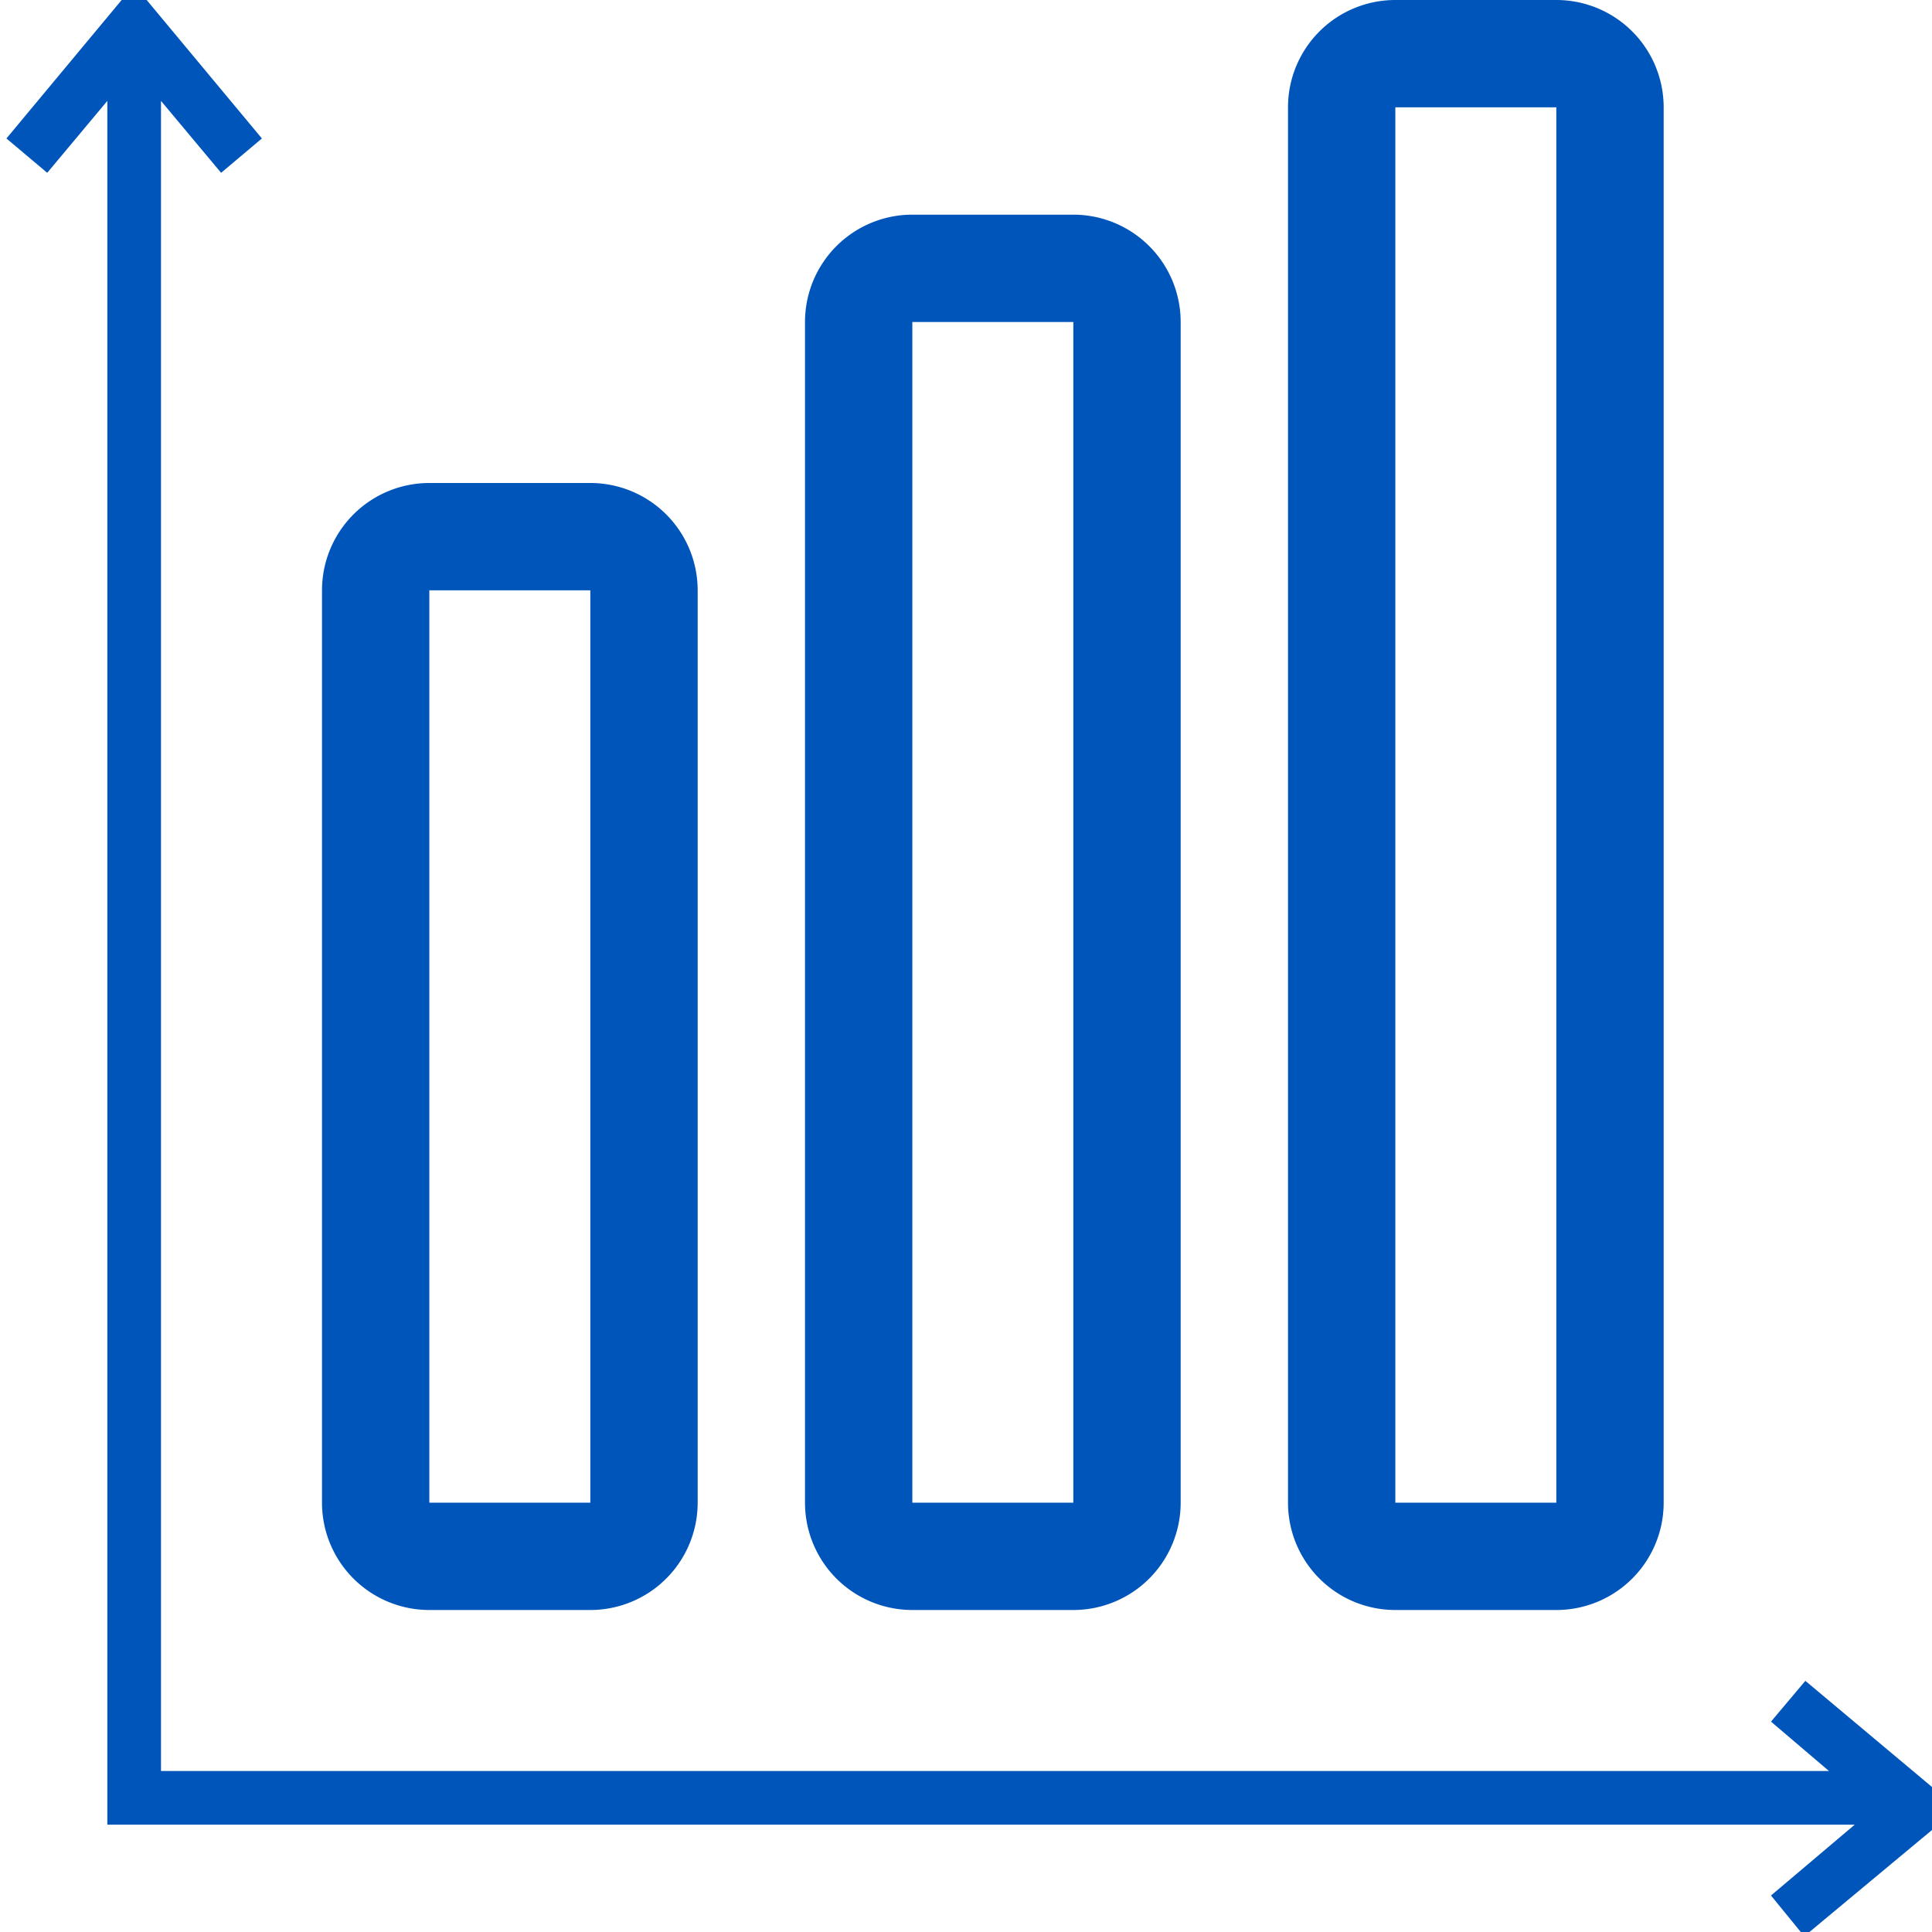
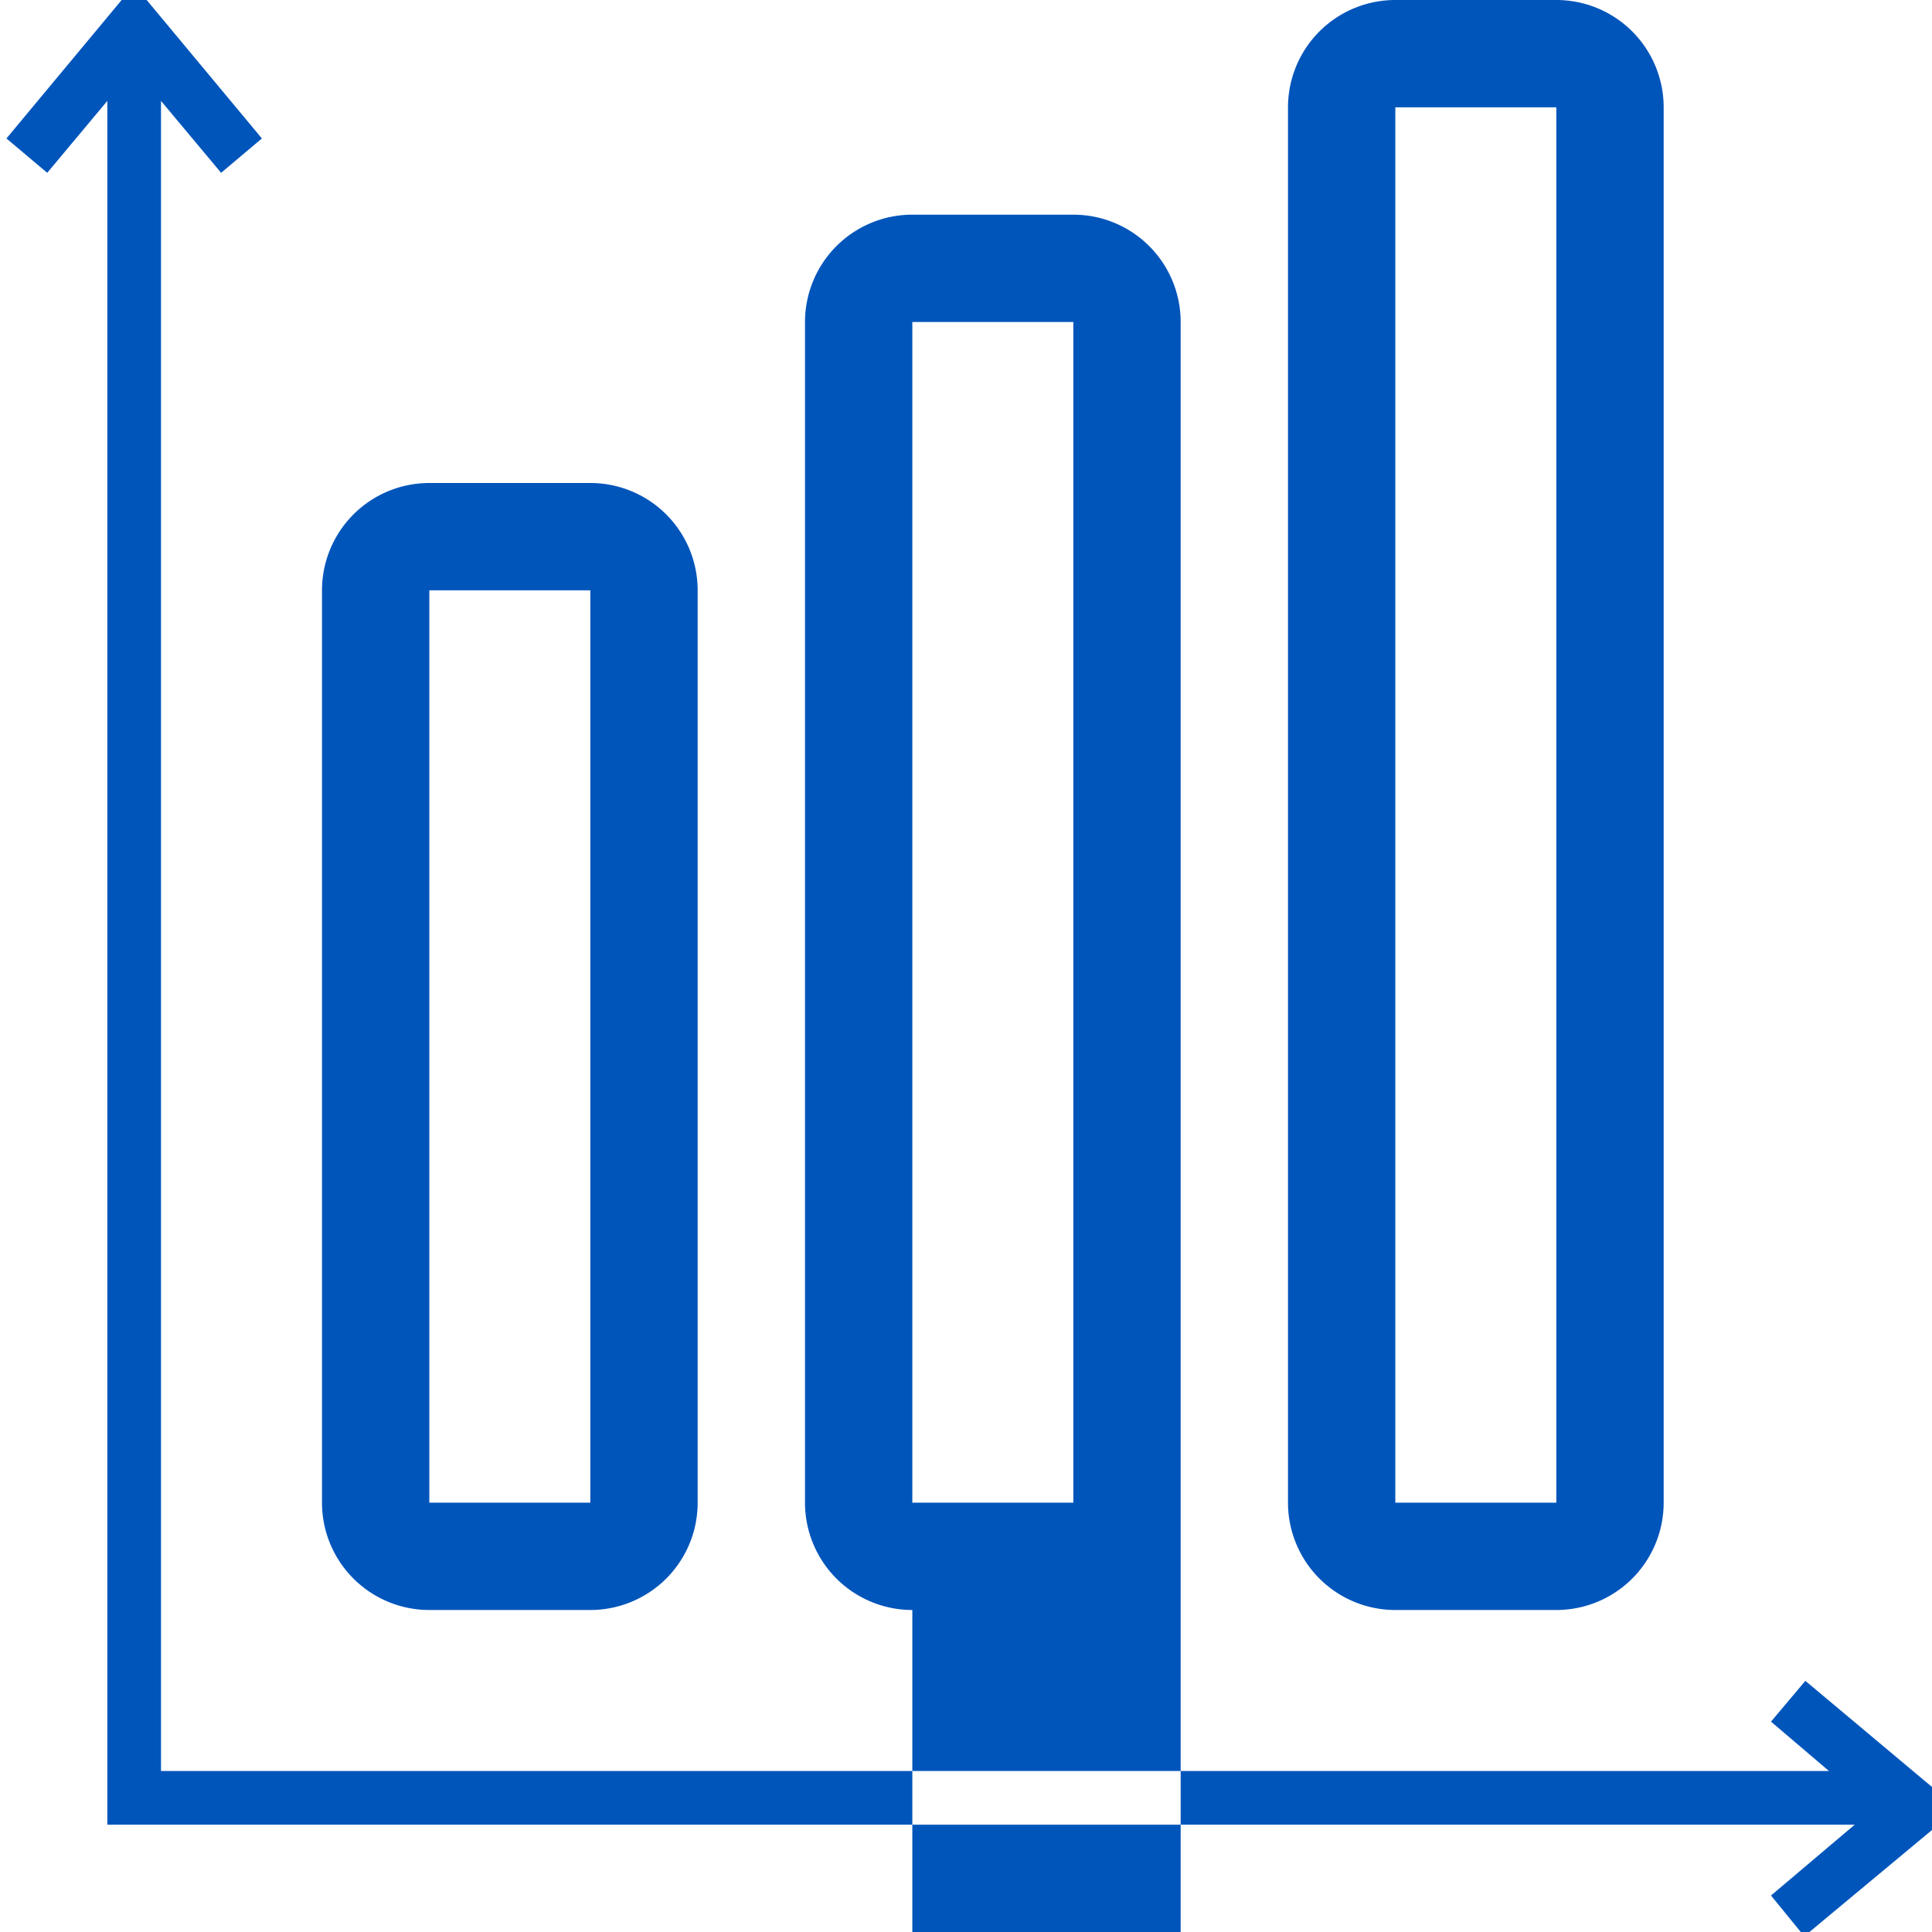
<svg xmlns="http://www.w3.org/2000/svg" id="Слой_1" data-name="Слой 1" viewBox="0 0 36 36">
  <defs>
    <style>.cls-1{fill:#05b;}</style>
  </defs>
  <title>ico</title>
-   <path class="cls-1" d="M8,30h3a2,2,0,0,0,2-2V11a2,2,0,0,0-2-2H8a2,2,0,0,0-2,2V28A2,2,0,0,0,8,30ZM8,11h3V28H8Zm9,19h3a2,2,0,0,0,2-2V6a2,2,0,0,0-2-2H17a2,2,0,0,0-2,2V28A2,2,0,0,0,17,30ZM17,6h3V28H17Zm9,24h3a2,2,0,0,0,2-2V2a2,2,0,0,0-2-2H26a2,2,0,0,0-2,2V28A2,2,0,0,0,26,30ZM26,2h3V28H26ZM36.48,33.7l-2.86,2.38L33,35.32,34.56,34H2V1.88L.88,3.22.12,2.58,2.5-.28,4.88,2.58l-.76.64L3,1.88V33H34.08L33,32.08l.64-.76Z" />
+   <path class="cls-1" d="M8,30h3a2,2,0,0,0,2-2V11a2,2,0,0,0-2-2H8a2,2,0,0,0-2,2V28A2,2,0,0,0,8,30ZM8,11h3V28H8m9,19h3a2,2,0,0,0,2-2V6a2,2,0,0,0-2-2H17a2,2,0,0,0-2,2V28A2,2,0,0,0,17,30ZM17,6h3V28H17Zm9,24h3a2,2,0,0,0,2-2V2a2,2,0,0,0-2-2H26a2,2,0,0,0-2,2V28A2,2,0,0,0,26,30ZM26,2h3V28H26ZM36.48,33.7l-2.86,2.38L33,35.32,34.56,34H2V1.88L.88,3.22.12,2.58,2.5-.28,4.88,2.58l-.76.64L3,1.88V33H34.08L33,32.08l.64-.76Z" />
</svg>